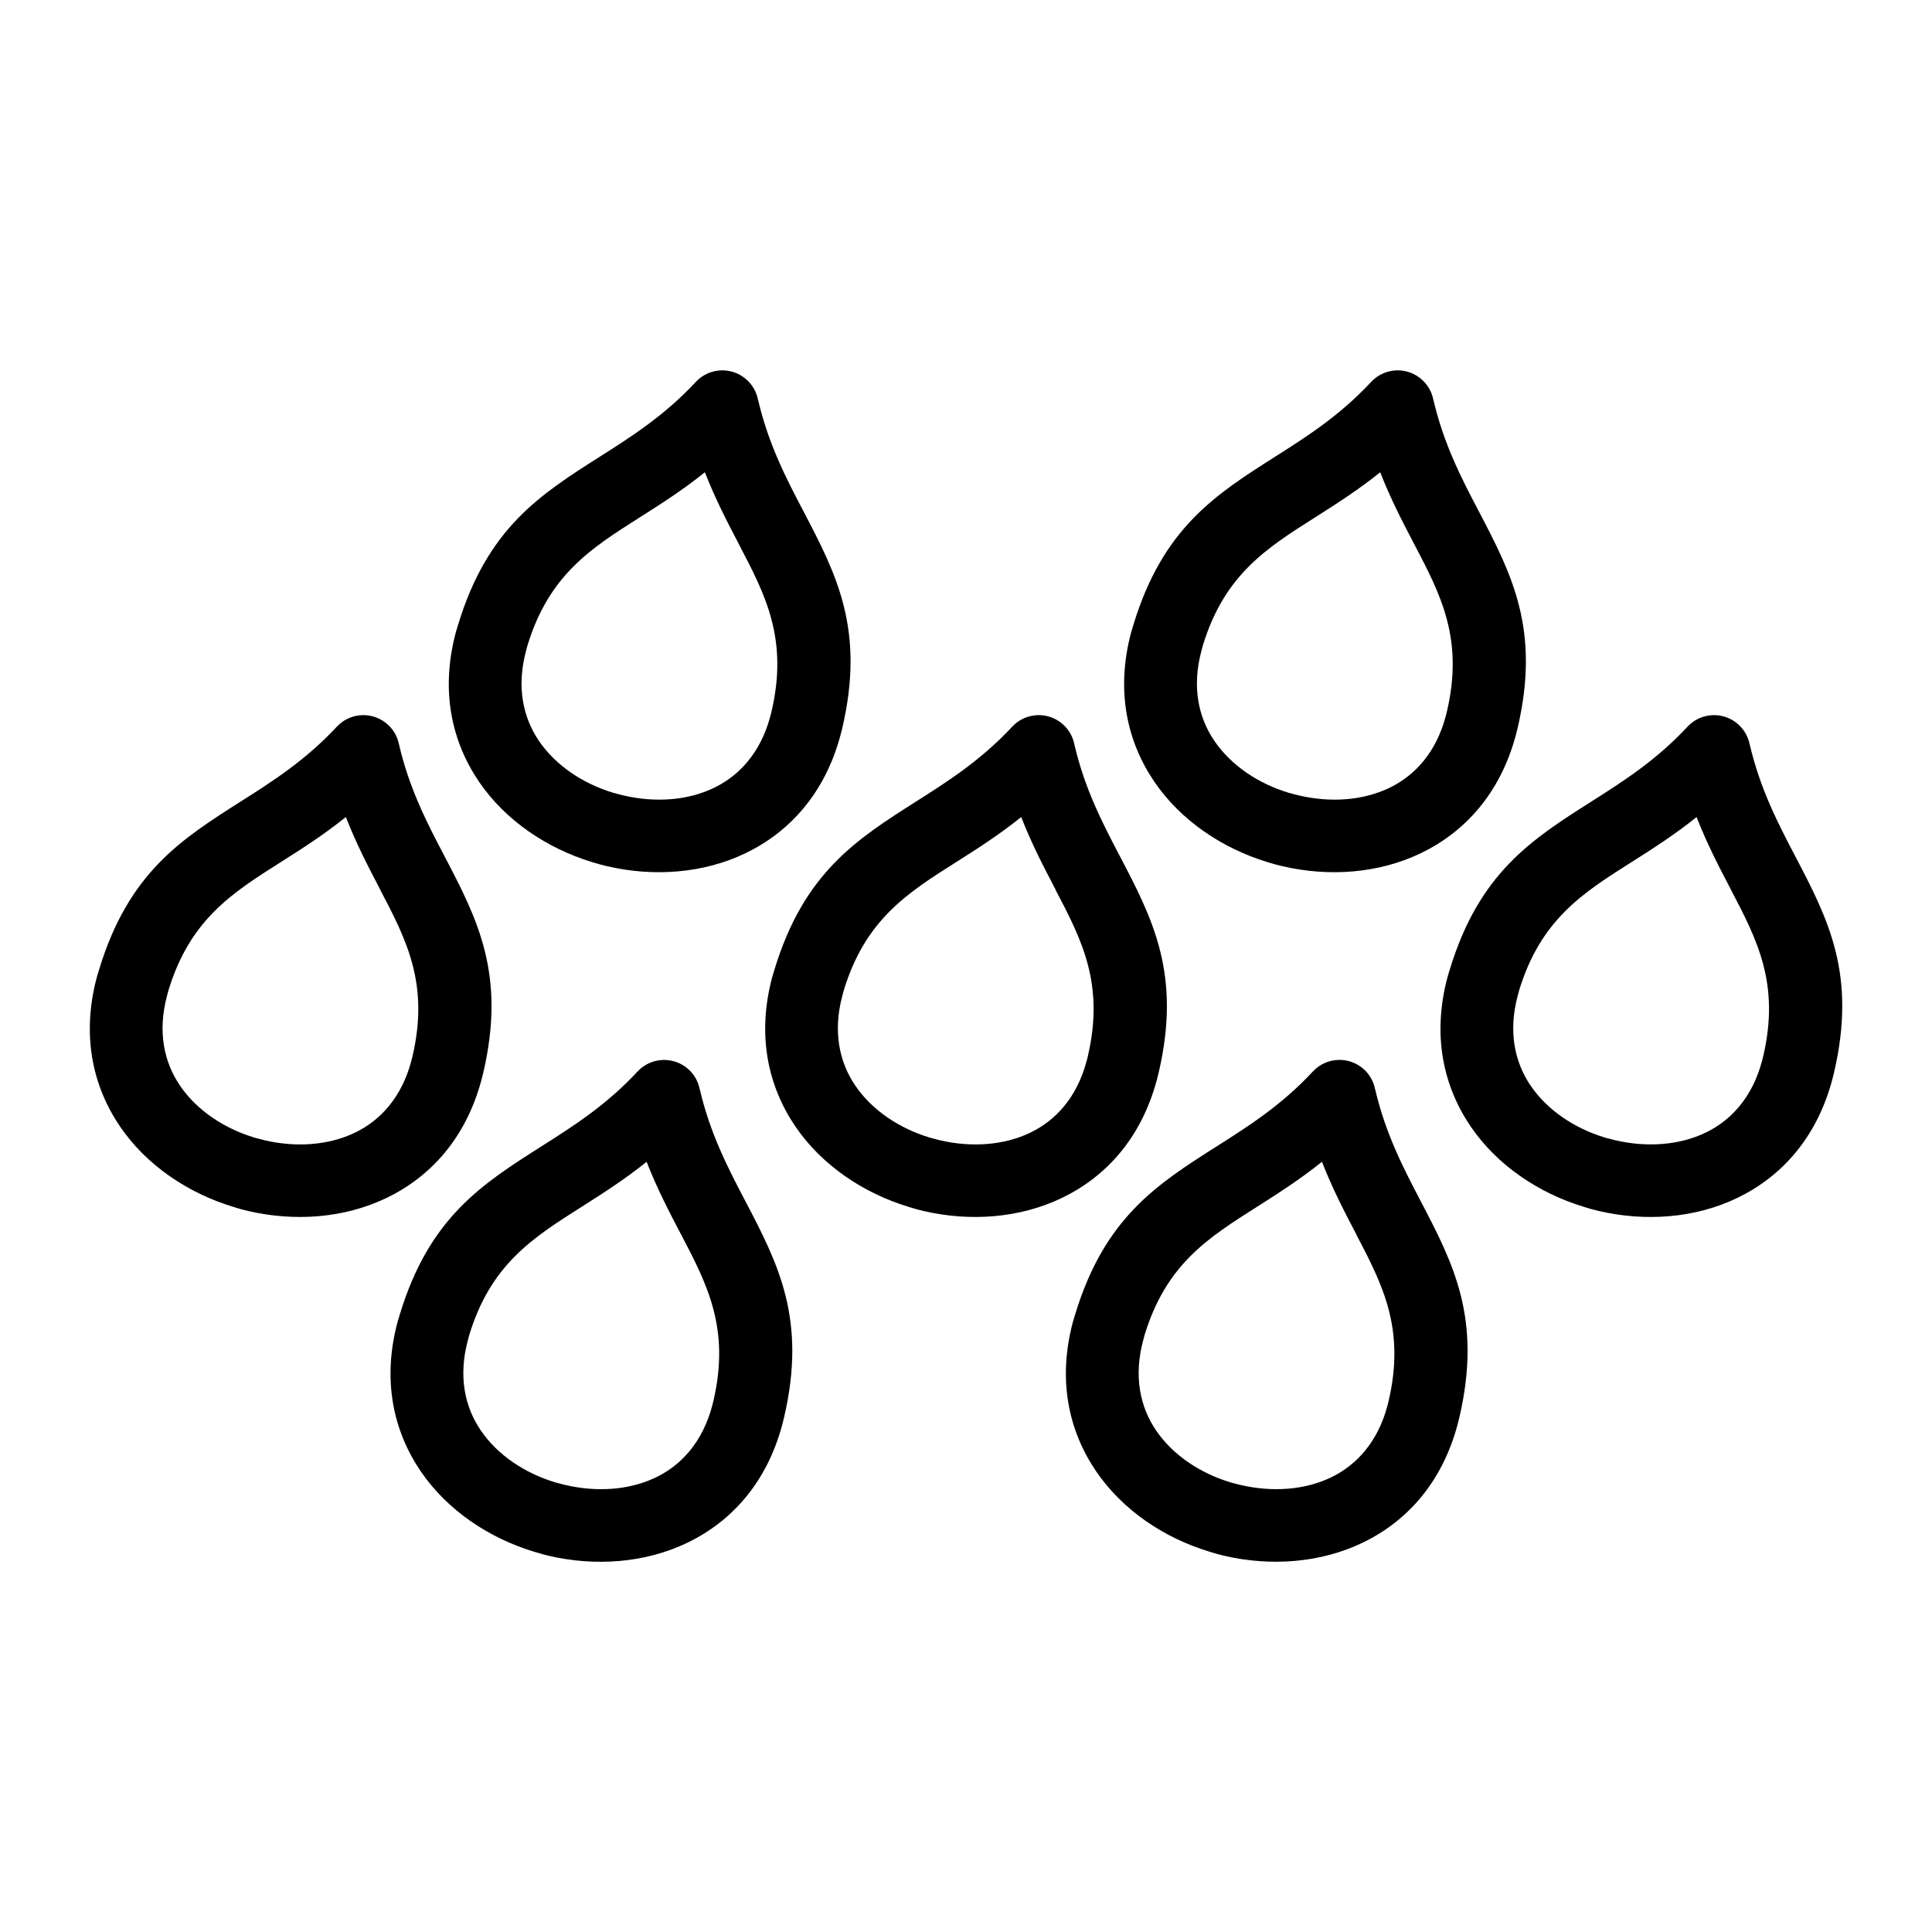
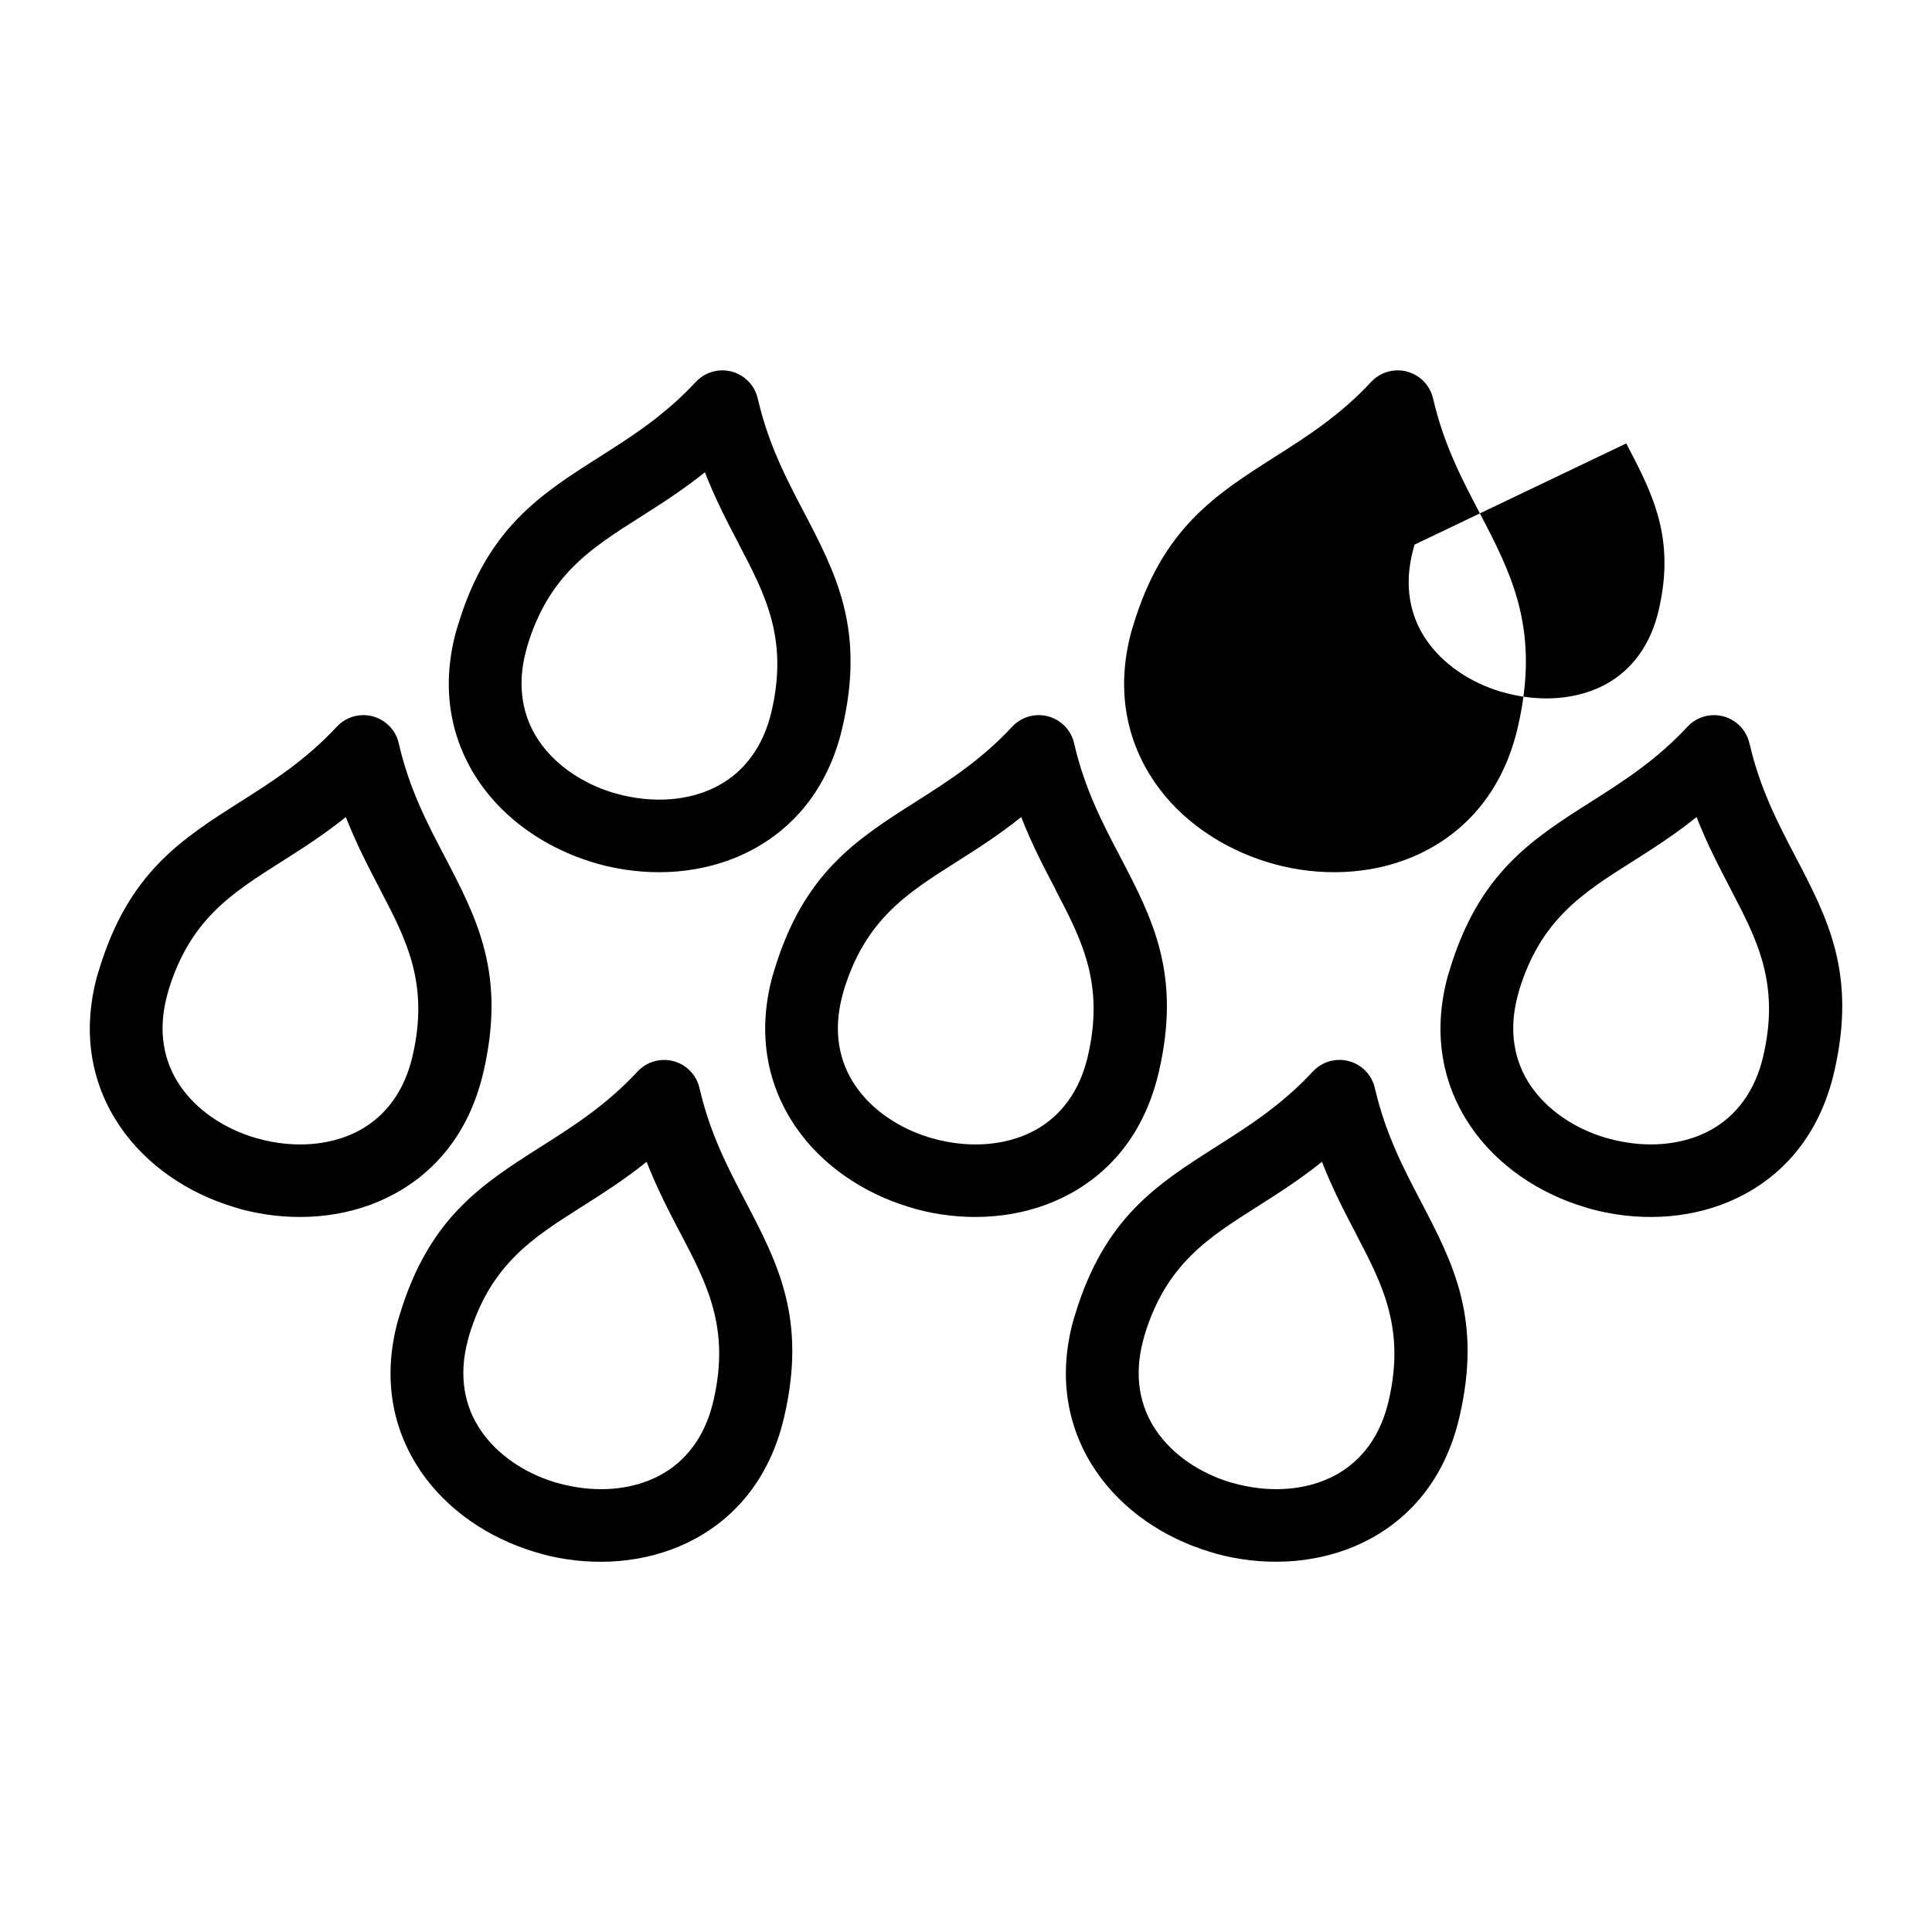
<svg xmlns="http://www.w3.org/2000/svg" fill="#000000" width="800px" height="800px" version="1.1" viewBox="144 144 512 512">
-   <path d="m508.44 432.7c2.734 11.758 7.527 20.949 11.984 29.473 8.75 16.73 16.398 31.379 10.324 57.434l-0.484 1.934c-4.156 15.523-13.543 25.695-25.137 31.285-11.246 5.41-24.426 6.316-36.668 3.477l-1.98-0.5-1.965-0.59c-12.062-3.656-23.02-11.02-30.031-21.297-7.238-10.641-10.293-24.137-6.137-39.66l0.574-1.906c7.801-25.68 21.719-34.52 37.621-44.617 8.238-5.231 17.109-10.852 25.391-19.785 3.613-3.883 9.703-4.109 13.586-0.5 1.57 1.449 2.539 3.309 2.902 5.262zm99.273-91.367c2.734 11.758 7.527 20.949 12 29.488 8.75 16.73 16.398 31.363 10.324 57.434l-0.484 1.918c-4.156 15.523-13.559 25.695-25.137 31.285-11.246 5.426-24.426 6.316-36.668 3.477l-1.98-0.5c-0.168-0.031-0.816-0.227-1.98-0.59-12.047-3.656-23.02-11.02-30.031-21.297-7.238-10.641-10.293-24.137-6.137-39.66l0.574-1.906c7.801-25.68 21.719-34.52 37.621-44.617 8.238-5.231 17.109-10.867 25.391-19.785 3.613-3.883 9.703-4.109 13.586-0.484 1.57 1.449 2.539 3.309 2.902 5.262zm-5.019 38.375c-3.082-5.879-6.301-12.047-9.082-19.18-5.984 4.805-11.863 8.539-17.473 12.09-12.742 8.07-23.879 15.145-29.578 33.918l-0.348 1.316c-2.555 9.523-0.816 17.625 3.414 23.852 4.473 6.574 11.699 11.336 19.711 13.77l2.402 0.637 0.363 0.074c8.191 1.906 16.824 1.391 23.941-2.039 6.801-3.281 12.348-9.418 14.902-18.938l0.332-1.316c4.473-19.18-1.617-30.848-8.602-44.18zm-78.82-129.73c2.734 11.758 7.527 20.949 12 29.473 8.75 16.73 16.398 31.379 10.324 57.434l-0.484 1.918c-4.156 15.523-13.559 25.695-25.137 31.285-11.246 5.426-24.426 6.316-36.668 3.477l-1.98-0.5c-0.168-0.031-0.816-0.227-1.98-0.574-12.047-3.672-23.02-11.035-30.031-21.312-7.238-10.641-10.293-24.137-6.137-39.66l0.574-1.906c7.801-25.68 21.719-34.508 37.621-44.617 8.238-5.231 17.109-10.867 25.391-19.785 3.613-3.883 9.703-4.109 13.586-0.484 1.57 1.449 2.539 3.309 2.902 5.262zm-5.019 38.359c-3.082-5.879-6.301-12.047-9.082-19.18-5.984 4.805-11.863 8.523-17.473 12.09-12.742 8.086-23.879 15.145-29.562 33.918l-0.348 1.316c-2.555 9.523-0.816 17.625 3.43 23.852 4.473 6.574 11.684 11.336 19.711 13.77l2.387 0.637 0.363 0.074c8.191 1.906 16.824 1.406 23.957-2.039 6.785-3.281 12.348-9.418 14.887-18.938l0.332-1.316c4.473-19.18-1.617-30.848-8.602-44.18zm-173.95-38.359c2.734 11.758 7.527 20.949 12 29.473 8.75 16.73 16.398 31.379 10.324 57.434l-0.484 1.918c-4.156 15.523-13.559 25.695-25.137 31.285-11.246 5.426-24.426 6.316-36.668 3.477l-1.98-0.5c-0.168-0.031-0.816-0.227-1.98-0.574-12.047-3.672-23.02-11.035-30.031-21.312-7.238-10.641-10.293-24.137-6.137-39.66l0.574-1.906c7.801-25.68 21.719-34.508 37.621-44.617 8.238-5.231 17.109-10.867 25.391-19.785 3.613-3.883 9.703-4.109 13.586-0.484 1.57 1.449 2.539 3.309 2.902 5.262zm-5.019 38.359c-3.082-5.879-6.301-12.047-9.082-19.18-5.984 4.805-11.863 8.523-17.473 12.09-12.742 8.086-23.879 15.145-29.578 33.918l-0.348 1.316c-2.555 9.523-0.816 17.625 3.414 23.852 4.473 6.574 11.699 11.336 19.711 13.77l2.402 0.637 0.363 0.074c8.191 1.906 16.824 1.406 23.941-2.039 6.801-3.281 12.348-9.418 14.902-18.938l0.332-1.316c4.473-19.18-1.617-30.848-8.602-44.18zm-90.129 53.008c2.734 11.758 7.527 20.949 12 29.473 8.75 16.73 16.398 31.379 10.324 57.434l-0.484 1.918c-4.156 15.523-13.543 25.695-25.137 31.285-11.246 5.426-24.426 6.316-36.668 3.477l-1.98-0.5-1.965-0.59c-12.047-3.656-23.02-11.02-30.031-21.297-7.238-10.641-10.293-24.137-6.137-39.66l0.574-1.906c7.801-25.68 21.719-34.52 37.621-44.617 8.238-5.231 17.109-10.867 25.391-19.785 3.613-3.883 9.703-4.109 13.586-0.484 1.57 1.449 2.539 3.309 2.902 5.262zm-5.019 38.359c-3.082-5.879-6.289-12.031-9.082-19.18-5.984 4.805-11.863 8.539-17.473 12.09-12.727 8.07-23.867 15.145-29.562 33.918l-0.348 1.316c-2.555 9.523-0.816 17.625 3.43 23.852 4.473 6.574 11.684 11.336 19.711 13.77l2.434 0.648 0.316 0.074c8.191 1.906 16.824 1.391 23.941-2.039 6.785-3.281 12.348-9.418 14.887-18.938l0.332-1.316c4.473-19.18-1.617-30.848-8.602-44.18zm184-38.359c2.734 11.758 7.527 20.949 12 29.473 8.75 16.73 16.398 31.379 10.324 57.434l-0.484 1.918c-4.156 15.523-13.543 25.695-25.137 31.285-11.246 5.426-24.426 6.316-36.668 3.477l-1.98-0.5-1.965-0.59c-12.047-3.656-23.02-11.02-30.031-21.297-7.238-10.641-10.293-24.137-6.137-39.66l0.574-1.906c7.801-25.68 21.719-34.52 37.621-44.617 8.238-5.231 17.109-10.867 25.391-19.785 3.613-3.883 9.703-4.109 13.586-0.484 1.57 1.449 2.539 3.309 2.902 5.262zm-5.019 38.359c-3.082-5.879-6.301-12.031-9.082-19.18-5.984 4.805-11.863 8.539-17.473 12.09-12.742 8.07-23.879 15.145-29.578 33.918l-0.348 1.316c-2.555 9.523-0.816 17.625 3.43 23.852 4.473 6.574 11.684 11.336 19.711 13.77l2.434 0.648 0.316 0.074c8.191 1.906 16.824 1.391 23.941-2.039 6.801-3.281 12.348-9.418 14.887-18.938l0.273-1.012 0.059-0.301c4.473-19.18-1.617-30.848-8.602-44.18zm-94.254 53.008c2.734 11.758 7.527 20.949 12 29.473 8.75 16.73 16.398 31.379 10.324 57.434l-0.484 1.934c-4.156 15.523-13.543 25.695-25.137 31.285-11.246 5.41-24.426 6.316-36.668 3.477-0.648-0.168-1.328-0.316-1.98-0.516-0.168-0.031-0.816-0.227-1.98-0.574-12.047-3.656-23.02-11.02-30.031-21.297-7.238-10.641-10.293-24.137-6.137-39.66l0.574-1.906c7.801-25.68 21.719-34.52 37.621-44.617 8.238-5.231 17.109-10.852 25.391-19.785 3.613-3.883 9.703-4.109 13.586-0.5 1.57 1.449 2.539 3.309 2.902 5.262zm-5.019 38.359c-3.082-5.879-6.301-12.047-9.082-19.18-5.984 4.805-11.863 8.523-17.473 12.09-12.742 8.086-23.879 15.145-29.562 33.918l-0.348 1.316c-2.555 9.523-0.816 17.625 3.43 23.852 4.473 6.574 11.684 11.336 19.711 13.77l2.402 0.637 0.363 0.074c8.191 1.906 16.824 1.406 23.957-2.039 6.785-3.266 12.348-9.418 14.887-18.938l0.332-1.316c4.473-19.18-1.633-30.848-8.602-44.18zm178.97 0c-3.082-5.879-6.301-12.047-9.082-19.18-6 4.805-11.863 8.523-17.473 12.09-12.742 8.086-23.879 15.145-29.562 33.918l-0.348 1.316c-2.555 9.523-0.816 17.625 3.414 23.852 4.473 6.574 11.684 11.336 19.711 13.77l2.434 0.648 0.316 0.059c8.191 1.906 16.824 1.406 23.957-2.039 6.785-3.281 12.348-9.418 14.887-18.922l0.332-1.316c4.473-19.18-1.633-30.848-8.602-44.18z" />
+   <path d="m508.44 432.7c2.734 11.758 7.527 20.949 11.984 29.473 8.75 16.73 16.398 31.379 10.324 57.434l-0.484 1.934c-4.156 15.523-13.543 25.695-25.137 31.285-11.246 5.41-24.426 6.316-36.668 3.477l-1.98-0.5-1.965-0.59c-12.062-3.656-23.02-11.02-30.031-21.297-7.238-10.641-10.293-24.137-6.137-39.66l0.574-1.906c7.801-25.68 21.719-34.52 37.621-44.617 8.238-5.231 17.109-10.852 25.391-19.785 3.613-3.883 9.703-4.109 13.586-0.5 1.57 1.449 2.539 3.309 2.902 5.262zm99.273-91.367c2.734 11.758 7.527 20.949 12 29.488 8.75 16.73 16.398 31.363 10.324 57.434l-0.484 1.918c-4.156 15.523-13.559 25.695-25.137 31.285-11.246 5.426-24.426 6.316-36.668 3.477l-1.98-0.5c-0.168-0.031-0.816-0.227-1.98-0.59-12.047-3.656-23.02-11.02-30.031-21.297-7.238-10.641-10.293-24.137-6.137-39.66l0.574-1.906c7.801-25.68 21.719-34.52 37.621-44.617 8.238-5.231 17.109-10.867 25.391-19.785 3.613-3.883 9.703-4.109 13.586-0.484 1.57 1.449 2.539 3.309 2.902 5.262zm-5.019 38.375c-3.082-5.879-6.301-12.047-9.082-19.18-5.984 4.805-11.863 8.539-17.473 12.09-12.742 8.07-23.879 15.145-29.578 33.918l-0.348 1.316c-2.555 9.523-0.816 17.625 3.414 23.852 4.473 6.574 11.699 11.336 19.711 13.77l2.402 0.637 0.363 0.074c8.191 1.906 16.824 1.391 23.941-2.039 6.801-3.281 12.348-9.418 14.902-18.938l0.332-1.316c4.473-19.18-1.617-30.848-8.602-44.18zm-78.82-129.73c2.734 11.758 7.527 20.949 12 29.473 8.75 16.73 16.398 31.379 10.324 57.434l-0.484 1.918c-4.156 15.523-13.559 25.695-25.137 31.285-11.246 5.426-24.426 6.316-36.668 3.477l-1.98-0.5c-0.168-0.031-0.816-0.227-1.98-0.574-12.047-3.672-23.02-11.035-30.031-21.312-7.238-10.641-10.293-24.137-6.137-39.66l0.574-1.906c7.801-25.68 21.719-34.508 37.621-44.617 8.238-5.231 17.109-10.867 25.391-19.785 3.613-3.883 9.703-4.109 13.586-0.484 1.57 1.449 2.539 3.309 2.902 5.262zm-5.019 38.359l-0.348 1.316c-2.555 9.523-0.816 17.625 3.43 23.852 4.473 6.574 11.684 11.336 19.711 13.77l2.387 0.637 0.363 0.074c8.191 1.906 16.824 1.406 23.957-2.039 6.785-3.281 12.348-9.418 14.887-18.938l0.332-1.316c4.473-19.18-1.617-30.848-8.602-44.18zm-173.95-38.359c2.734 11.758 7.527 20.949 12 29.473 8.75 16.73 16.398 31.379 10.324 57.434l-0.484 1.918c-4.156 15.523-13.559 25.695-25.137 31.285-11.246 5.426-24.426 6.316-36.668 3.477l-1.98-0.5c-0.168-0.031-0.816-0.227-1.98-0.574-12.047-3.672-23.02-11.035-30.031-21.312-7.238-10.641-10.293-24.137-6.137-39.66l0.574-1.906c7.801-25.68 21.719-34.508 37.621-44.617 8.238-5.231 17.109-10.867 25.391-19.785 3.613-3.883 9.703-4.109 13.586-0.484 1.57 1.449 2.539 3.309 2.902 5.262zm-5.019 38.359c-3.082-5.879-6.301-12.047-9.082-19.18-5.984 4.805-11.863 8.523-17.473 12.09-12.742 8.086-23.879 15.145-29.578 33.918l-0.348 1.316c-2.555 9.523-0.816 17.625 3.414 23.852 4.473 6.574 11.699 11.336 19.711 13.77l2.402 0.637 0.363 0.074c8.191 1.906 16.824 1.406 23.941-2.039 6.801-3.281 12.348-9.418 14.902-18.938l0.332-1.316c4.473-19.18-1.617-30.848-8.602-44.18zm-90.129 53.008c2.734 11.758 7.527 20.949 12 29.473 8.75 16.73 16.398 31.379 10.324 57.434l-0.484 1.918c-4.156 15.523-13.543 25.695-25.137 31.285-11.246 5.426-24.426 6.316-36.668 3.477l-1.98-0.5-1.965-0.59c-12.047-3.656-23.02-11.02-30.031-21.297-7.238-10.641-10.293-24.137-6.137-39.66l0.574-1.906c7.801-25.68 21.719-34.52 37.621-44.617 8.238-5.231 17.109-10.867 25.391-19.785 3.613-3.883 9.703-4.109 13.586-0.484 1.57 1.449 2.539 3.309 2.902 5.262zm-5.019 38.359c-3.082-5.879-6.289-12.031-9.082-19.18-5.984 4.805-11.863 8.539-17.473 12.09-12.727 8.07-23.867 15.145-29.562 33.918l-0.348 1.316c-2.555 9.523-0.816 17.625 3.43 23.852 4.473 6.574 11.684 11.336 19.711 13.77l2.434 0.648 0.316 0.074c8.191 1.906 16.824 1.391 23.941-2.039 6.785-3.281 12.348-9.418 14.887-18.938l0.332-1.316c4.473-19.18-1.617-30.848-8.602-44.18zm184-38.359c2.734 11.758 7.527 20.949 12 29.473 8.75 16.73 16.398 31.379 10.324 57.434l-0.484 1.918c-4.156 15.523-13.543 25.695-25.137 31.285-11.246 5.426-24.426 6.316-36.668 3.477l-1.98-0.5-1.965-0.59c-12.047-3.656-23.02-11.02-30.031-21.297-7.238-10.641-10.293-24.137-6.137-39.66l0.574-1.906c7.801-25.68 21.719-34.52 37.621-44.617 8.238-5.231 17.109-10.867 25.391-19.785 3.613-3.883 9.703-4.109 13.586-0.484 1.57 1.449 2.539 3.309 2.902 5.262zm-5.019 38.359c-3.082-5.879-6.301-12.031-9.082-19.18-5.984 4.805-11.863 8.539-17.473 12.09-12.742 8.07-23.879 15.145-29.578 33.918l-0.348 1.316c-2.555 9.523-0.816 17.625 3.43 23.852 4.473 6.574 11.684 11.336 19.711 13.77l2.434 0.648 0.316 0.074c8.191 1.906 16.824 1.391 23.941-2.039 6.801-3.281 12.348-9.418 14.887-18.938l0.273-1.012 0.059-0.301c4.473-19.18-1.617-30.848-8.602-44.18zm-94.254 53.008c2.734 11.758 7.527 20.949 12 29.473 8.75 16.73 16.398 31.379 10.324 57.434l-0.484 1.934c-4.156 15.523-13.543 25.695-25.137 31.285-11.246 5.41-24.426 6.316-36.668 3.477-0.648-0.168-1.328-0.316-1.98-0.516-0.168-0.031-0.816-0.227-1.98-0.574-12.047-3.656-23.02-11.02-30.031-21.297-7.238-10.641-10.293-24.137-6.137-39.66l0.574-1.906c7.801-25.68 21.719-34.52 37.621-44.617 8.238-5.231 17.109-10.852 25.391-19.785 3.613-3.883 9.703-4.109 13.586-0.5 1.57 1.449 2.539 3.309 2.902 5.262zm-5.019 38.359c-3.082-5.879-6.301-12.047-9.082-19.18-5.984 4.805-11.863 8.523-17.473 12.09-12.742 8.086-23.879 15.145-29.562 33.918l-0.348 1.316c-2.555 9.523-0.816 17.625 3.43 23.852 4.473 6.574 11.684 11.336 19.711 13.77l2.402 0.637 0.363 0.074c8.191 1.906 16.824 1.406 23.957-2.039 6.785-3.266 12.348-9.418 14.887-18.938l0.332-1.316c4.473-19.18-1.633-30.848-8.602-44.18zm178.97 0c-3.082-5.879-6.301-12.047-9.082-19.18-6 4.805-11.863 8.523-17.473 12.09-12.742 8.086-23.879 15.145-29.562 33.918l-0.348 1.316c-2.555 9.523-0.816 17.625 3.414 23.852 4.473 6.574 11.684 11.336 19.711 13.77l2.434 0.648 0.316 0.059c8.191 1.906 16.824 1.406 23.957-2.039 6.785-3.281 12.348-9.418 14.887-18.922l0.332-1.316c4.473-19.18-1.633-30.848-8.602-44.18z" />
</svg>